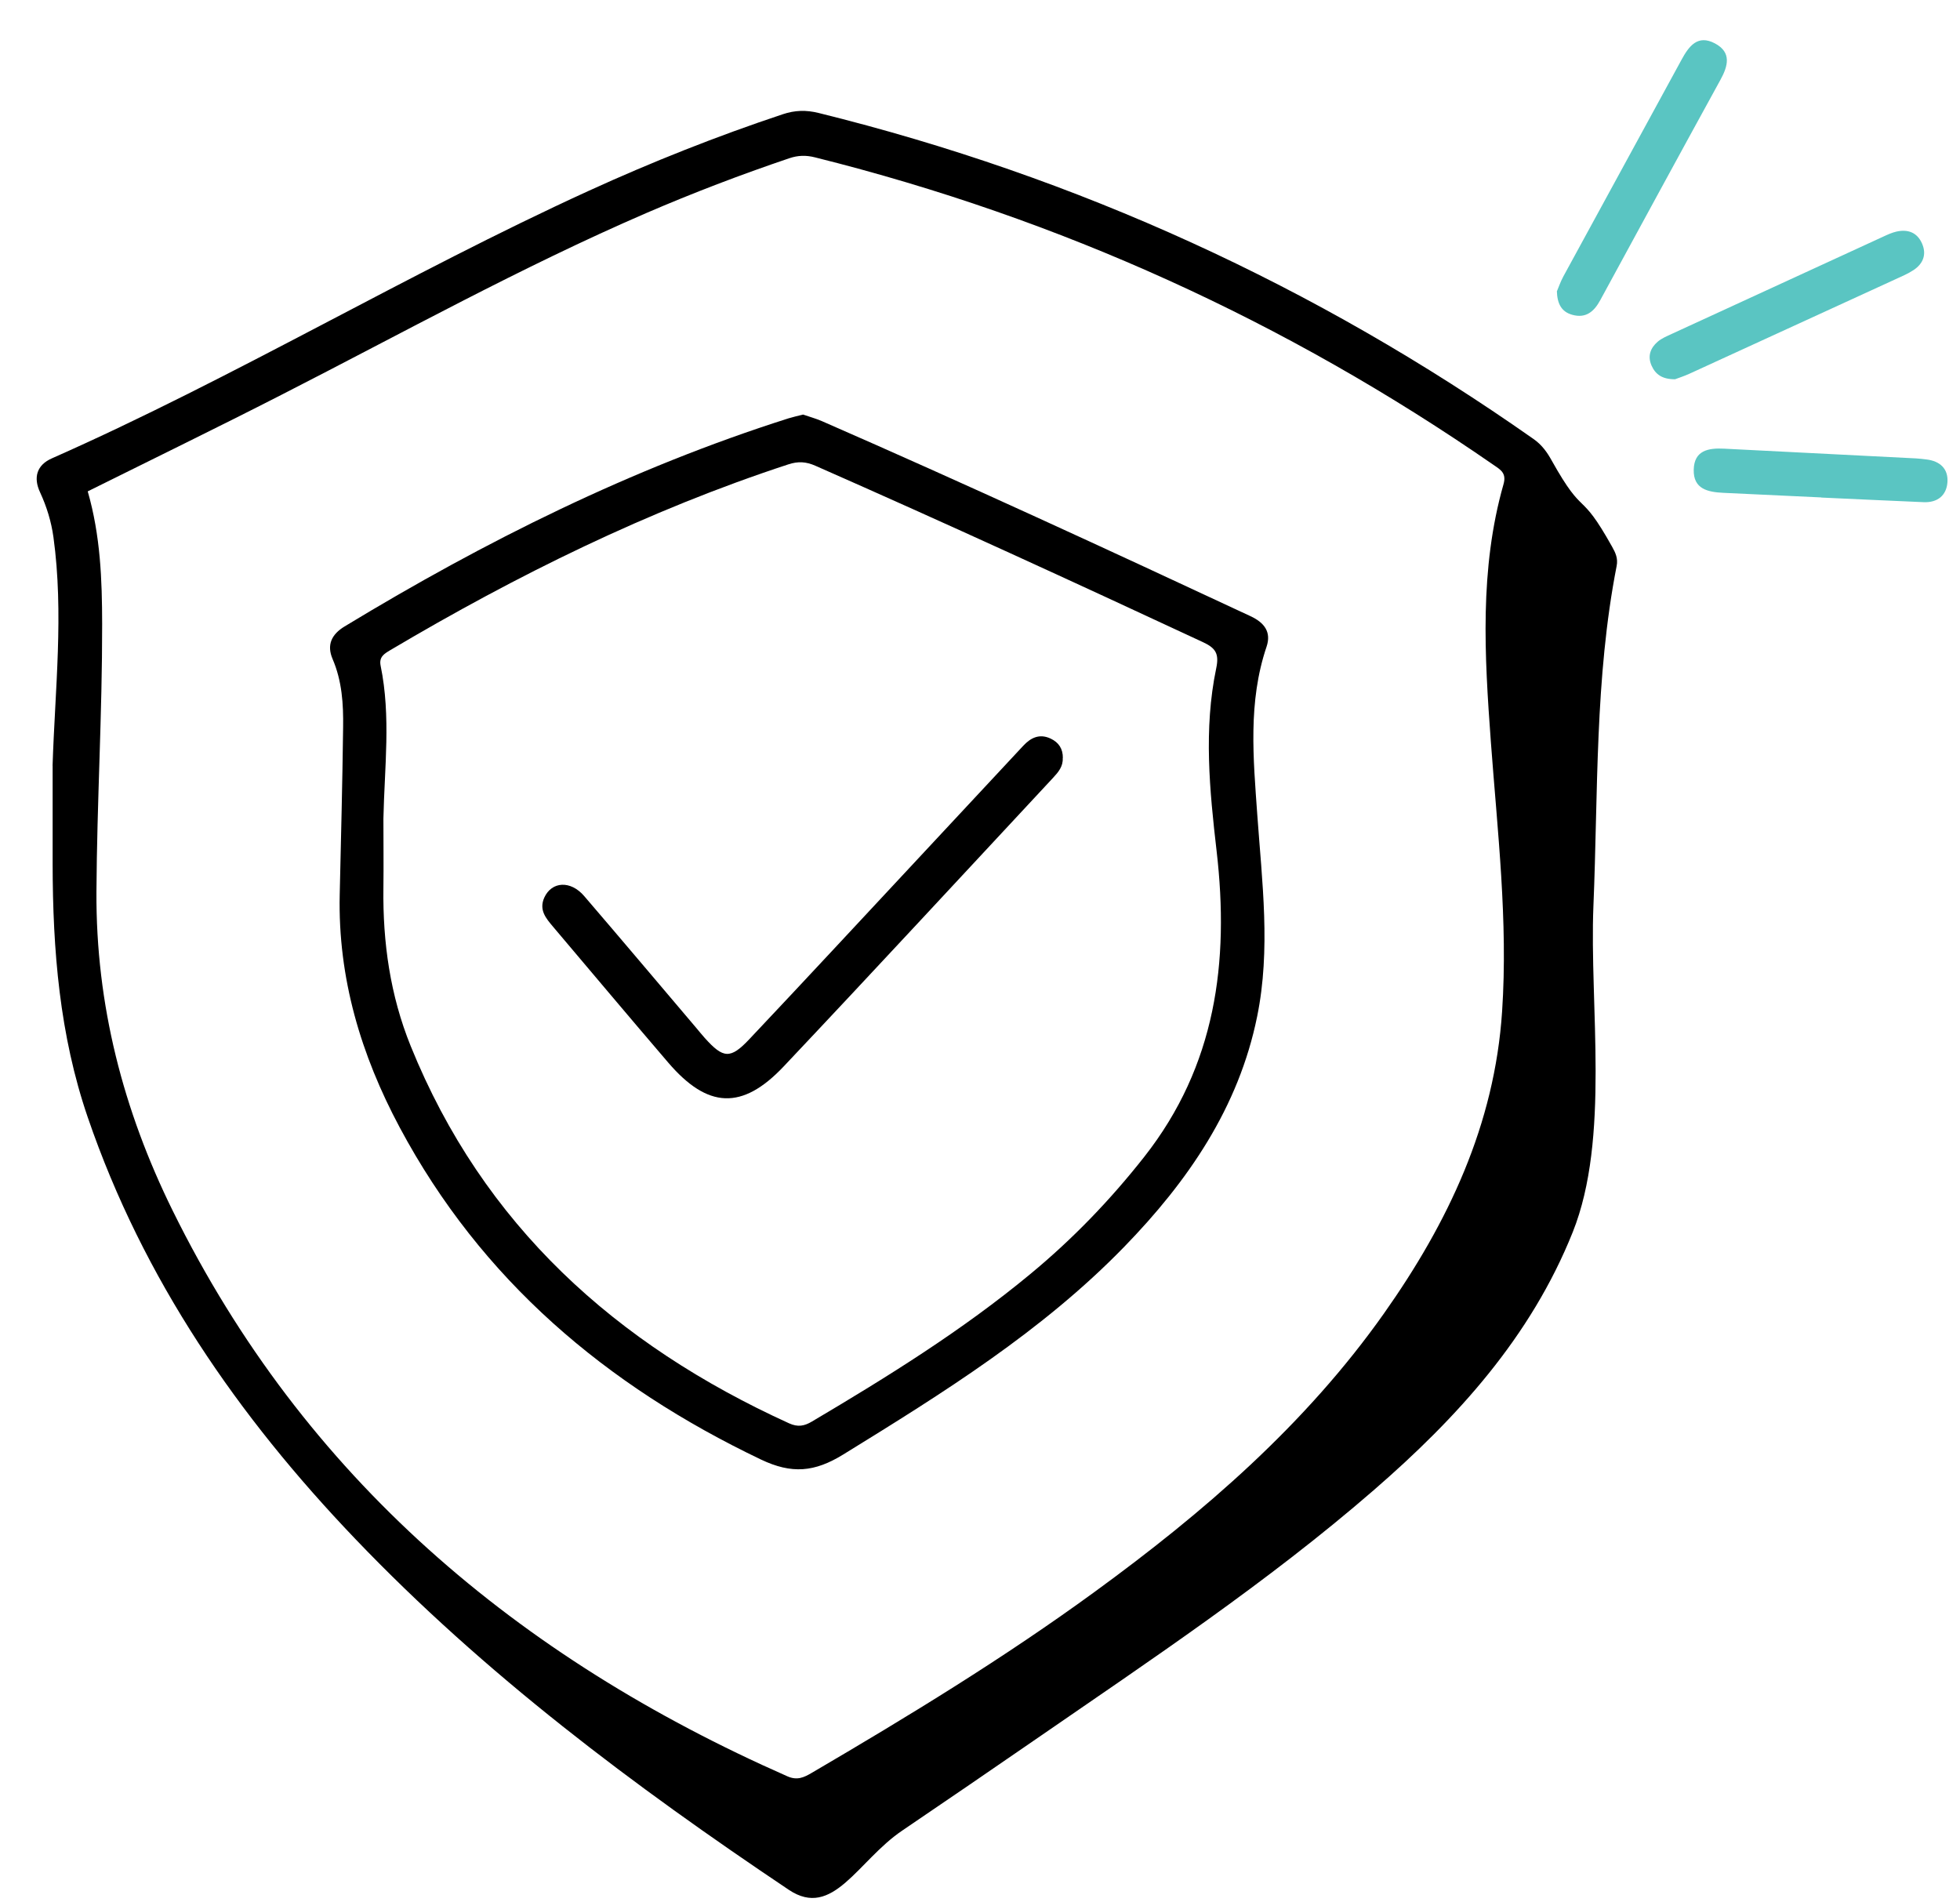
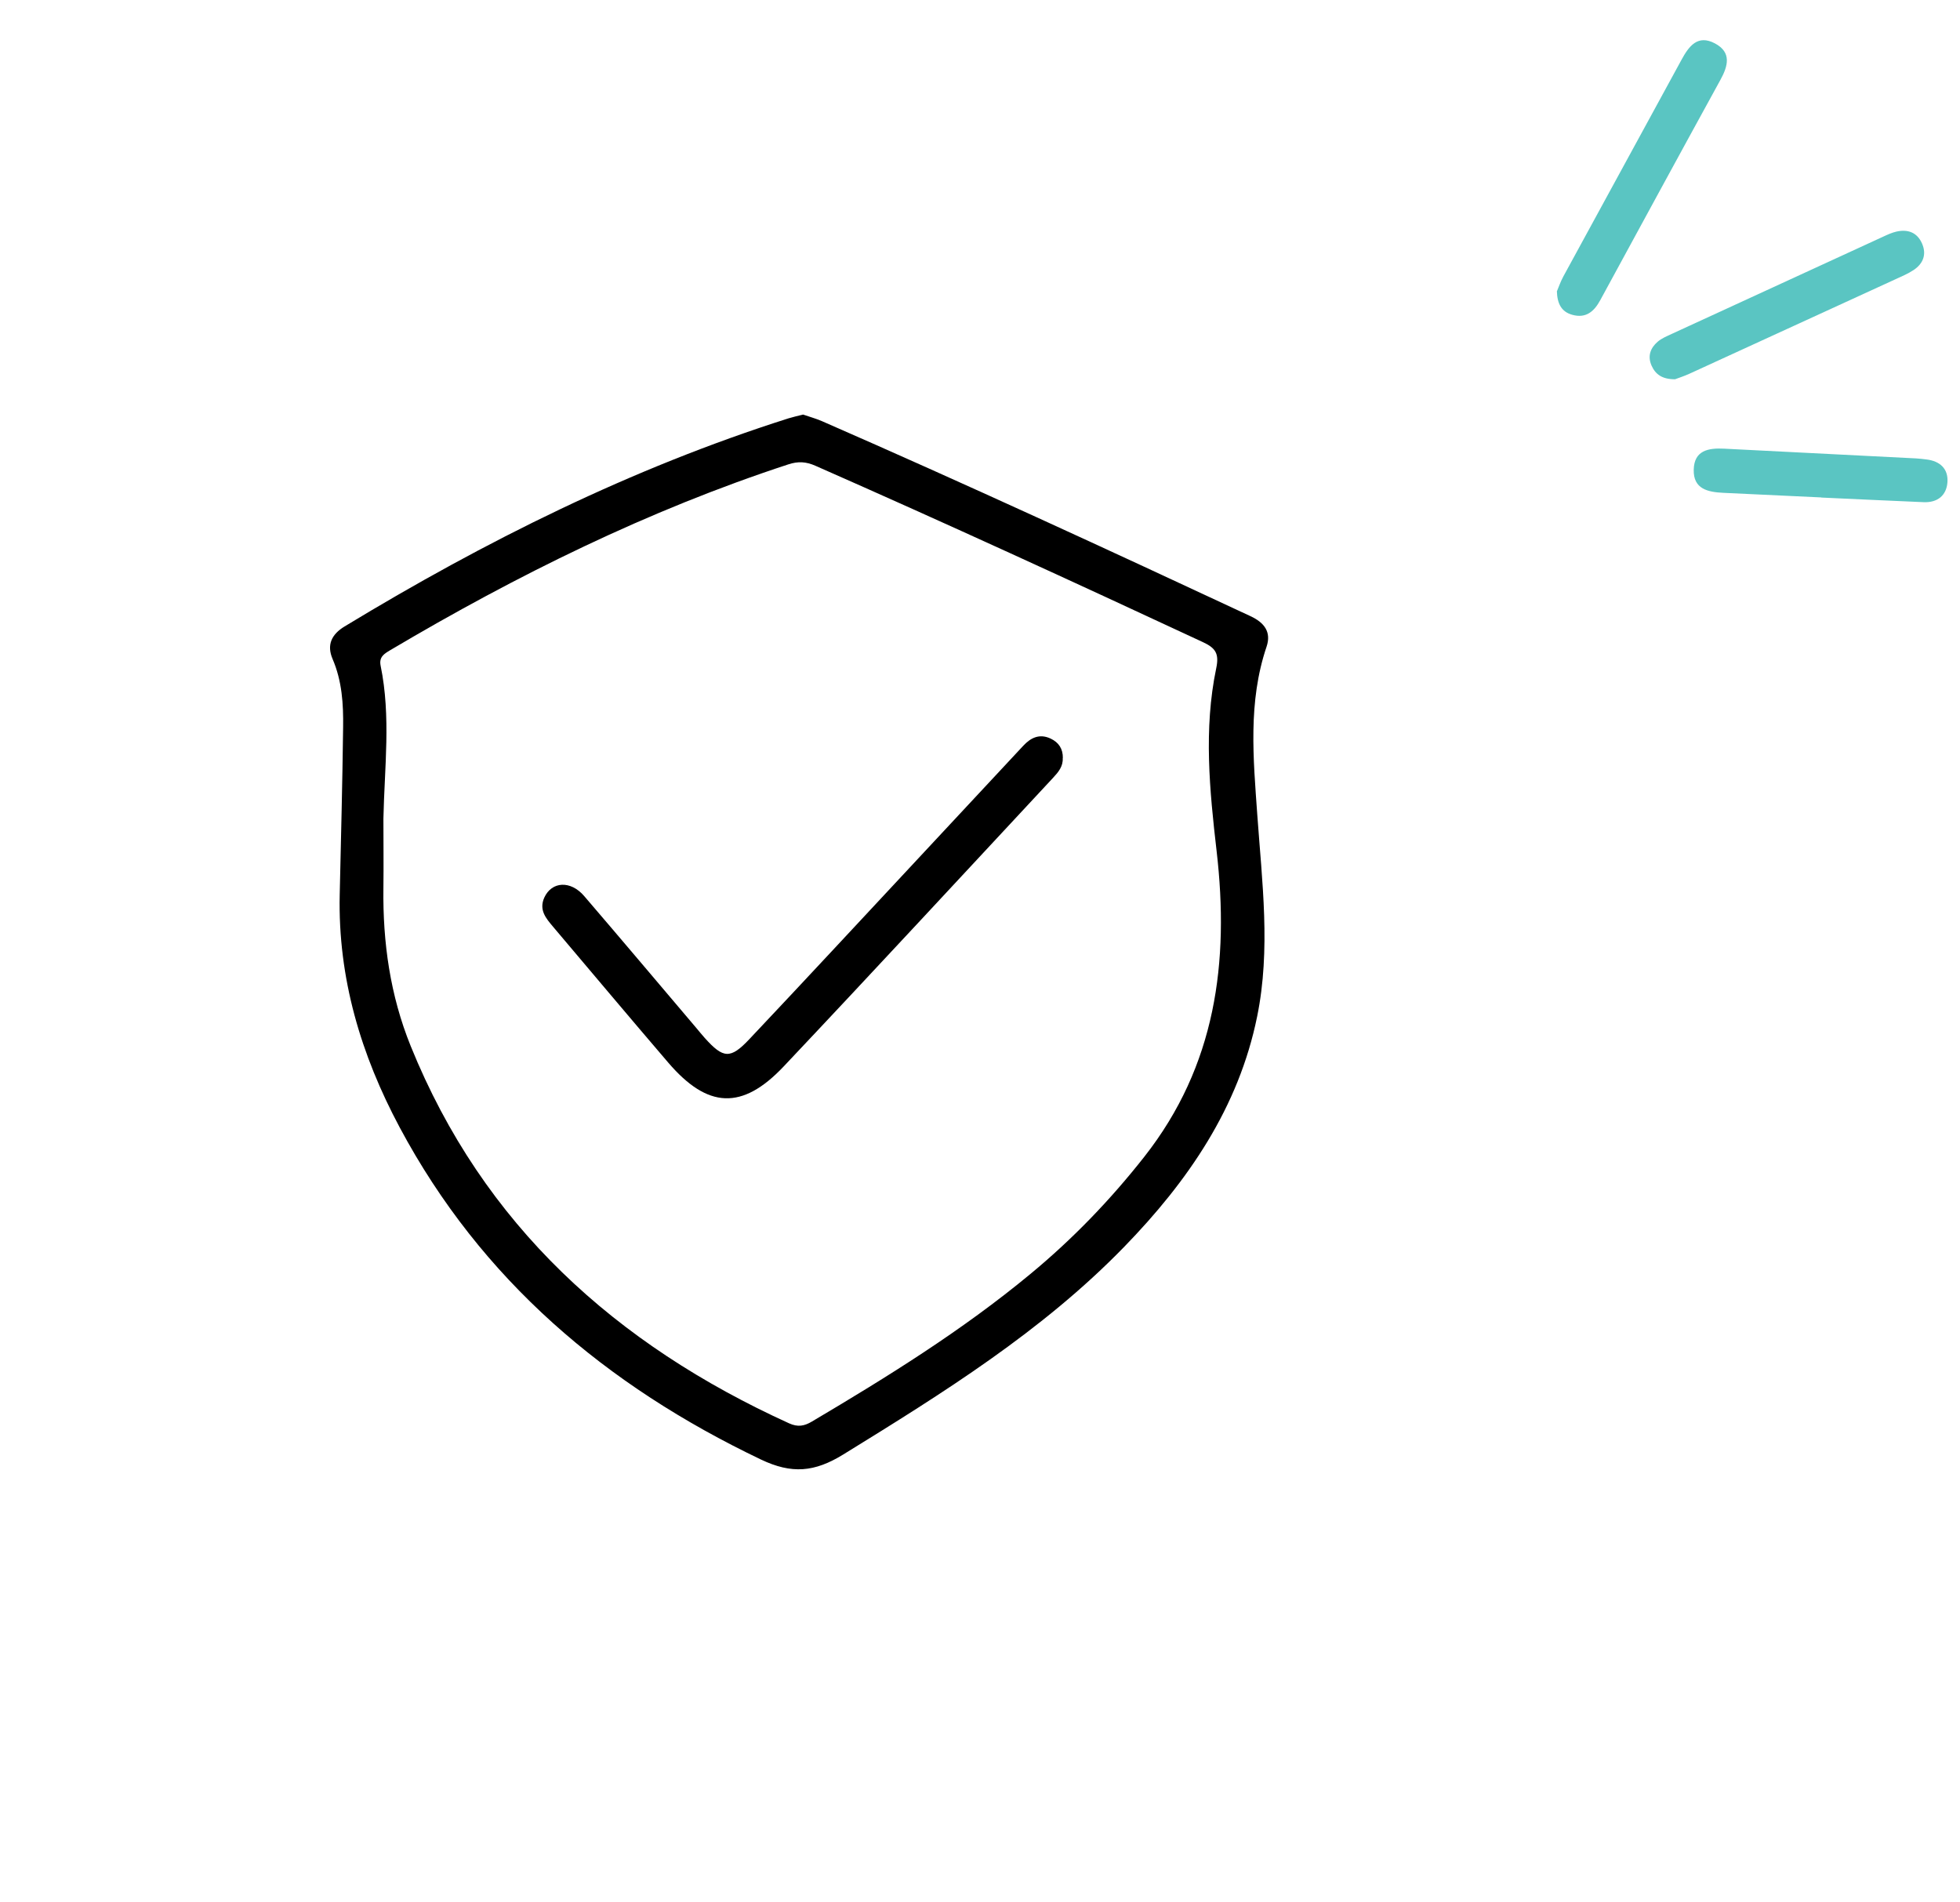
<svg xmlns="http://www.w3.org/2000/svg" width="34" height="33" viewBox="0 0 34 33" fill="none">
  <g clip-path="url(#clip0_57_213)">
-     <path d="M0.912 13.283C0.954 11.961 1.109 10.639 0.927 9.317C0.889 9.045 0.81 8.789 0.695 8.54C0.575 8.283 0.637 8.067 0.9 7.951C4.075 6.547 7.055 4.753 10.211 3.311C11.31 2.809 12.431 2.364 13.578 1.982C13.789 1.911 13.985 1.906 14.202 1.96C18.692 3.07 22.823 4.959 26.603 7.616C26.746 7.716 26.838 7.845 26.918 7.99C27.495 9.021 27.389 8.452 27.965 9.484C28.023 9.587 28.07 9.685 28.044 9.817C27.663 11.766 27.723 13.745 27.641 15.715C27.57 17.444 27.933 19.746 27.282 21.374C26.555 23.191 25.28 24.593 23.825 25.854C21.987 27.448 19.964 28.793 17.965 30.172C17.195 30.703 16.423 31.231 15.649 31.756C14.874 32.281 14.451 33.297 13.683 32.782C10.992 30.978 8.406 29.042 6.16 26.692C4.126 24.565 2.485 22.192 1.523 19.384C1.032 17.952 0.915 16.478 0.913 14.985C0.912 14.417 0.913 13.85 0.913 13.283H0.912ZM1.522 8.524C1.743 9.292 1.771 10.057 1.772 10.827C1.774 12.375 1.682 13.921 1.673 15.47C1.662 17.428 2.137 19.26 2.995 21C5.28 25.636 8.981 28.751 13.658 30.813C13.829 30.889 13.946 30.833 14.082 30.753C15.759 29.771 17.417 28.76 18.987 27.615C20.882 26.234 22.645 24.713 24.007 22.785C25.121 21.208 25.928 19.509 26.057 17.542C26.161 15.976 25.977 14.426 25.862 12.871C25.752 11.371 25.662 9.873 26.081 8.401C26.137 8.206 26.03 8.149 25.913 8.068C22.313 5.576 18.392 3.792 14.139 2.73C13.98 2.69 13.844 2.694 13.692 2.745C12.85 3.03 12.022 3.346 11.206 3.698C9.041 4.634 6.98 5.778 4.882 6.849C3.778 7.414 2.661 7.957 1.521 8.524H1.522Z" fill="black" />
    <path d="M27.008 5.052C27.036 4.986 27.07 4.886 27.12 4.794C27.802 3.541 28.487 2.29 29.169 1.037C29.297 0.801 29.45 0.594 29.749 0.753C30.041 0.908 29.977 1.145 29.842 1.389C29.144 2.66 28.452 3.934 27.759 5.208C27.653 5.403 27.512 5.527 27.275 5.461C27.089 5.41 27.014 5.273 27.007 5.052H27.008Z" fill="#5AC5C2" />
    <path d="M29.059 6.579C28.835 6.58 28.718 6.496 28.649 6.341C28.577 6.176 28.63 6.037 28.754 5.929C28.823 5.869 28.915 5.832 29 5.792C30.222 5.229 31.445 4.666 32.668 4.105C32.743 4.07 32.82 4.035 32.899 4.017C33.095 3.973 33.256 4.032 33.34 4.221C33.424 4.409 33.364 4.571 33.197 4.683C33.1 4.748 32.989 4.794 32.883 4.843C31.692 5.39 30.5 5.937 29.309 6.482C29.213 6.526 29.112 6.558 29.057 6.579H29.059Z" fill="#5AC5C2" />
    <path d="M31.596 8.629C31.029 8.603 30.461 8.577 29.894 8.549C29.628 8.536 29.373 8.485 29.381 8.149C29.388 7.812 29.635 7.769 29.909 7.783C31.019 7.84 32.131 7.896 33.241 7.952C33.3 7.955 33.359 7.963 33.418 7.97C33.654 7.998 33.799 8.133 33.782 8.366C33.765 8.596 33.609 8.721 33.369 8.711C32.778 8.686 32.187 8.658 31.595 8.631C31.595 8.631 31.595 8.629 31.595 8.628L31.596 8.629Z" fill="#5AC5C2" />
    <path d="M13.932 7.192C14.036 7.228 14.15 7.259 14.257 7.305C16.752 8.395 19.223 9.536 21.691 10.688C21.934 10.801 22.056 10.964 21.971 11.218C21.647 12.176 21.741 13.155 21.81 14.133C21.893 15.3 22.045 16.468 21.808 17.631C21.487 19.215 20.606 20.492 19.501 21.629C18.076 23.095 16.357 24.165 14.629 25.23C14.13 25.538 13.735 25.573 13.2 25.318C10.514 24.035 8.349 22.205 6.934 19.558C6.26 18.297 5.861 16.964 5.893 15.521C5.915 14.553 5.94 13.584 5.952 12.615C5.958 12.213 5.933 11.813 5.77 11.433C5.665 11.189 5.749 11.005 5.979 10.866C8.416 9.388 10.952 8.123 13.678 7.257C13.757 7.233 13.837 7.215 13.932 7.191L13.932 7.192ZM6.651 14.201C6.651 14.602 6.656 15.004 6.651 15.406C6.639 16.348 6.768 17.265 7.124 18.145C8.382 21.253 10.682 23.322 13.688 24.69C13.84 24.759 13.951 24.738 14.083 24.66C15.399 23.881 16.696 23.076 17.876 22.098C18.609 21.492 19.263 20.813 19.851 20.065C21.091 18.488 21.327 16.69 21.105 14.768C20.983 13.713 20.877 12.647 21.098 11.591C21.151 11.339 21.087 11.241 20.867 11.139C18.636 10.1 16.399 9.072 14.146 8.08C13.984 8.008 13.845 7.999 13.673 8.056C11.241 8.853 8.965 9.978 6.77 11.278C6.665 11.341 6.571 11.395 6.603 11.55C6.784 12.429 6.669 13.317 6.651 14.201V14.201Z" fill="black" />
    <path d="M18.435 13.151C18.443 13.295 18.359 13.394 18.269 13.491C16.712 15.162 15.162 16.84 13.593 18.501C12.873 19.262 12.275 19.23 11.592 18.433C10.922 17.651 10.26 16.863 9.595 16.077C9.471 15.93 9.345 15.785 9.442 15.57C9.57 15.289 9.898 15.268 10.134 15.544C10.789 16.307 11.437 17.076 12.088 17.843C12.133 17.897 12.178 17.952 12.226 18.006C12.546 18.362 12.669 18.377 13 18.025C14 16.966 14.989 15.898 15.982 14.834C16.572 14.202 17.16 13.569 17.75 12.937C17.881 12.796 18.033 12.722 18.225 12.812C18.368 12.879 18.44 12.993 18.437 13.15L18.435 13.151Z" fill="black" />
  </g>
  <defs>
    <clipPath id="clip0_57_213">
      <rect width="33.147" height="32.226" fill="white" transform="translate(0.636 0.697)" />
    </clipPath>
  </defs>
</svg>